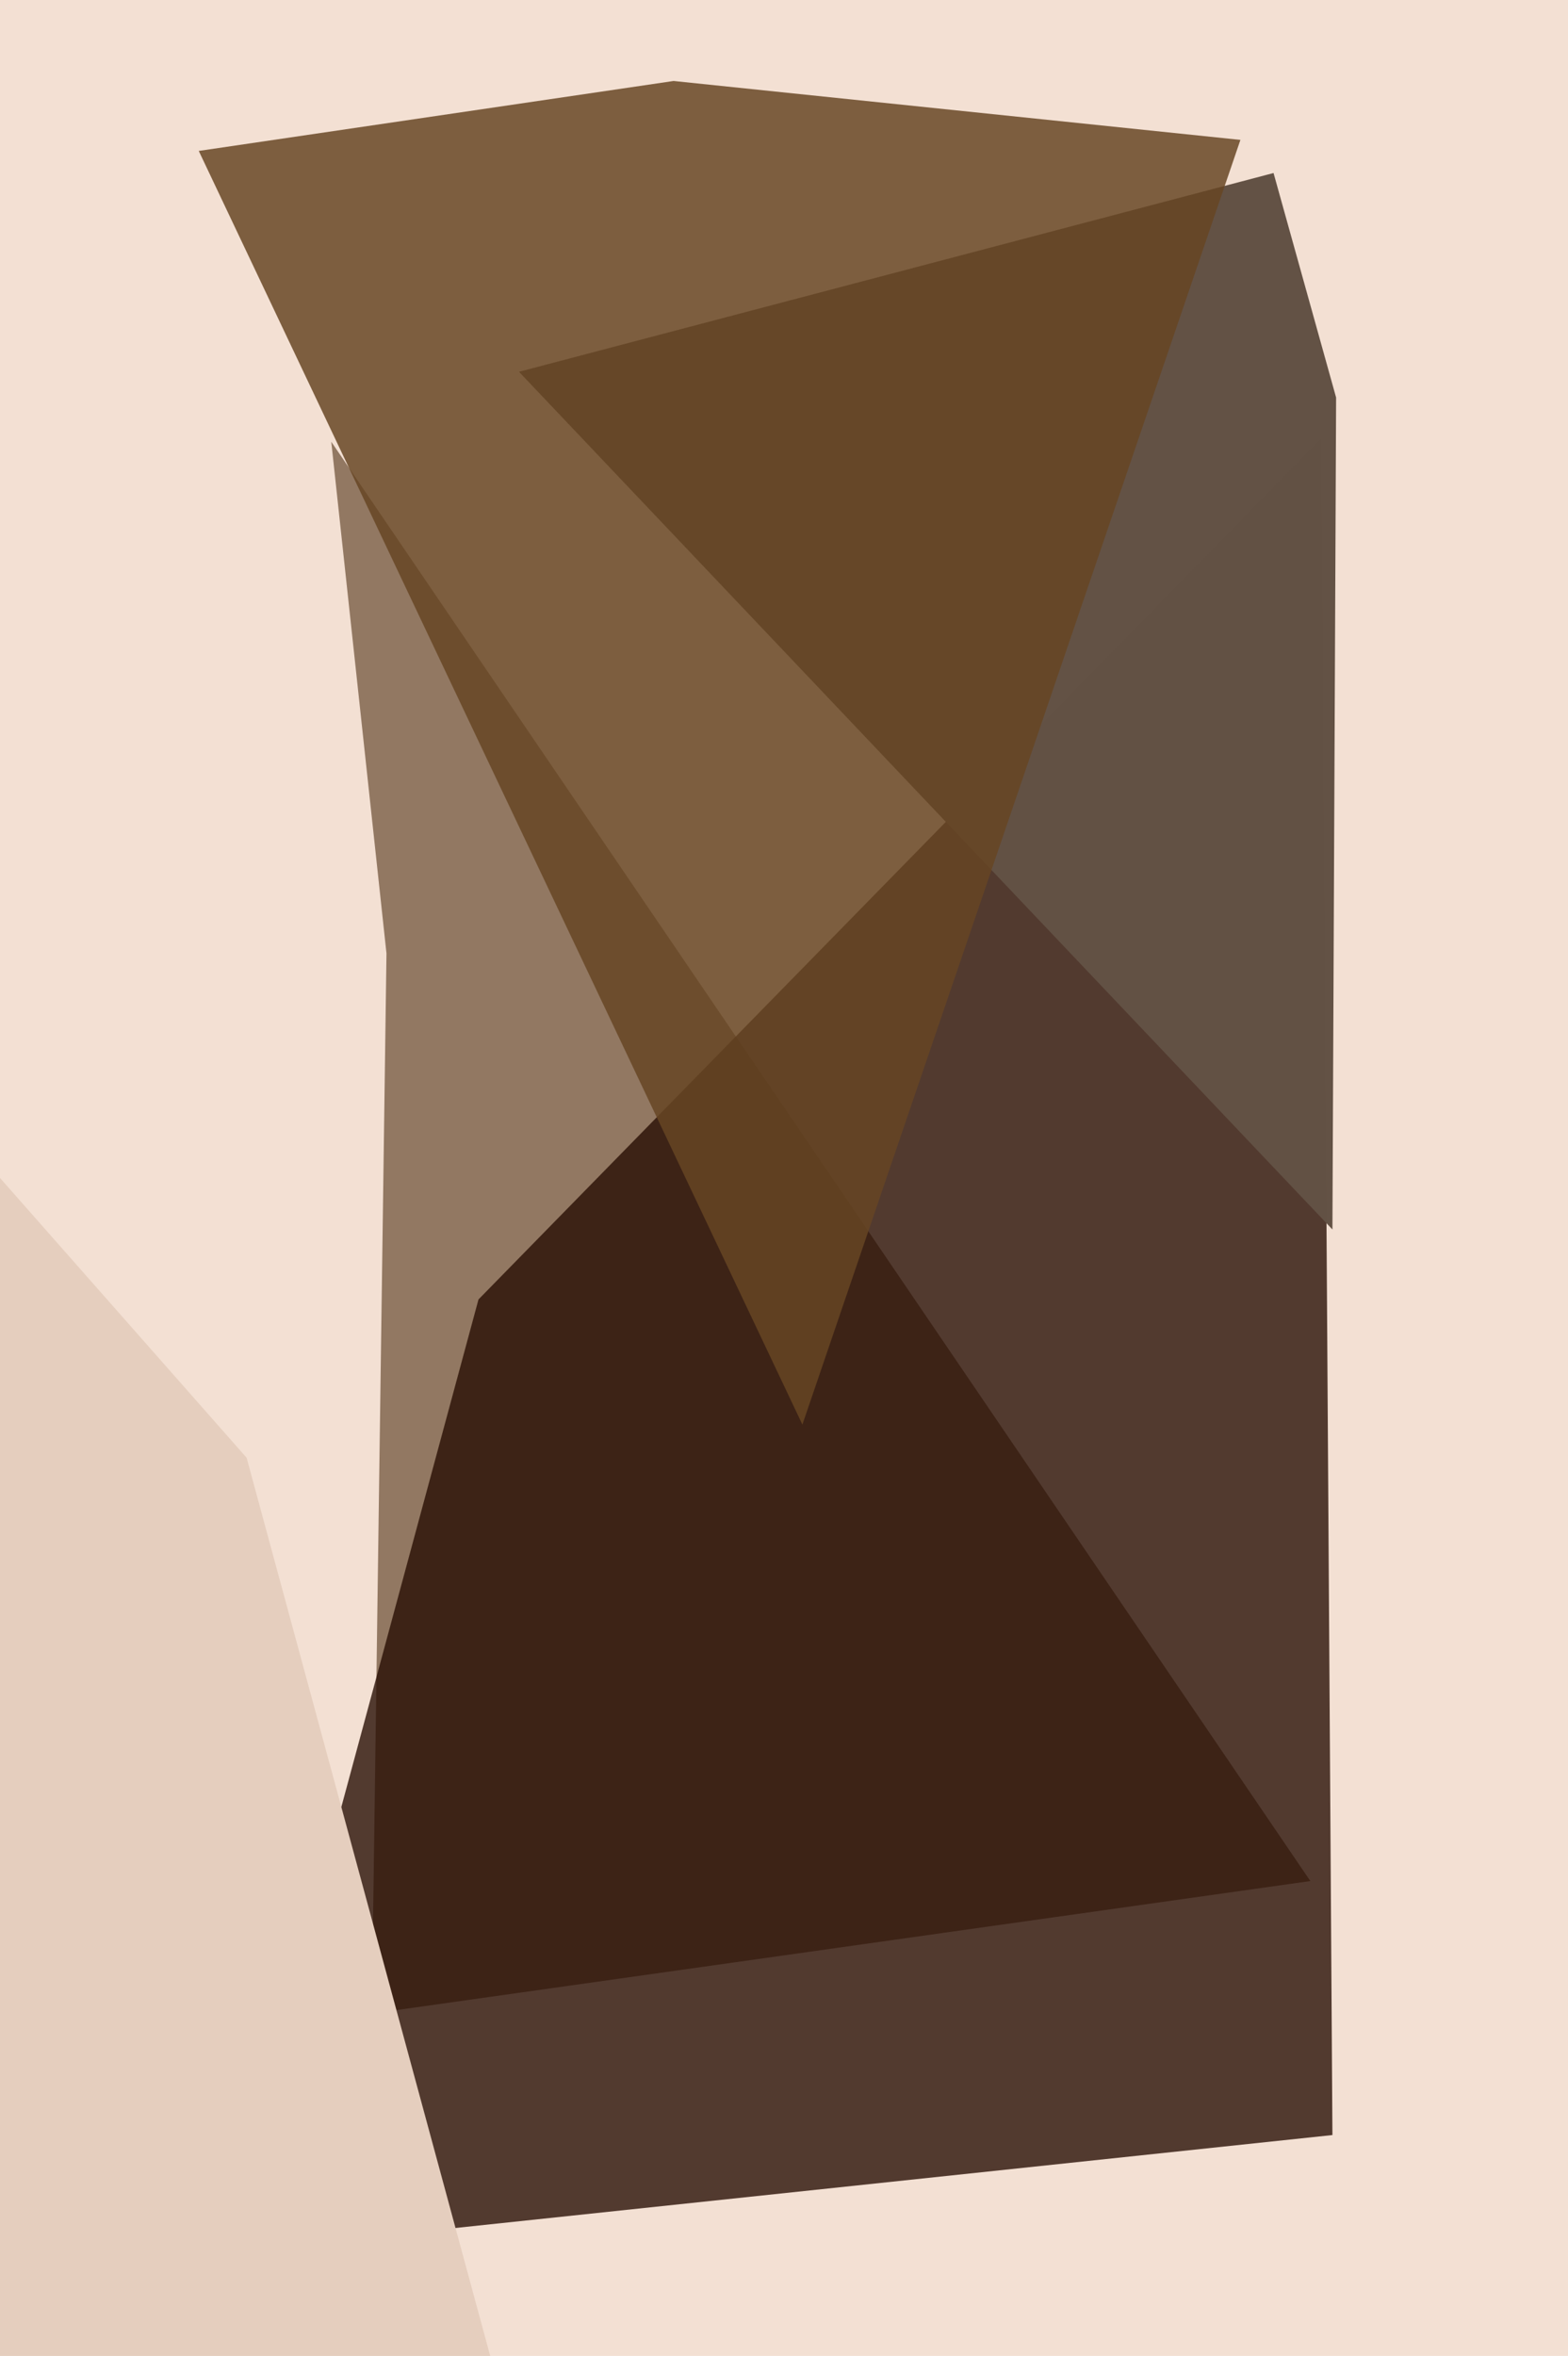
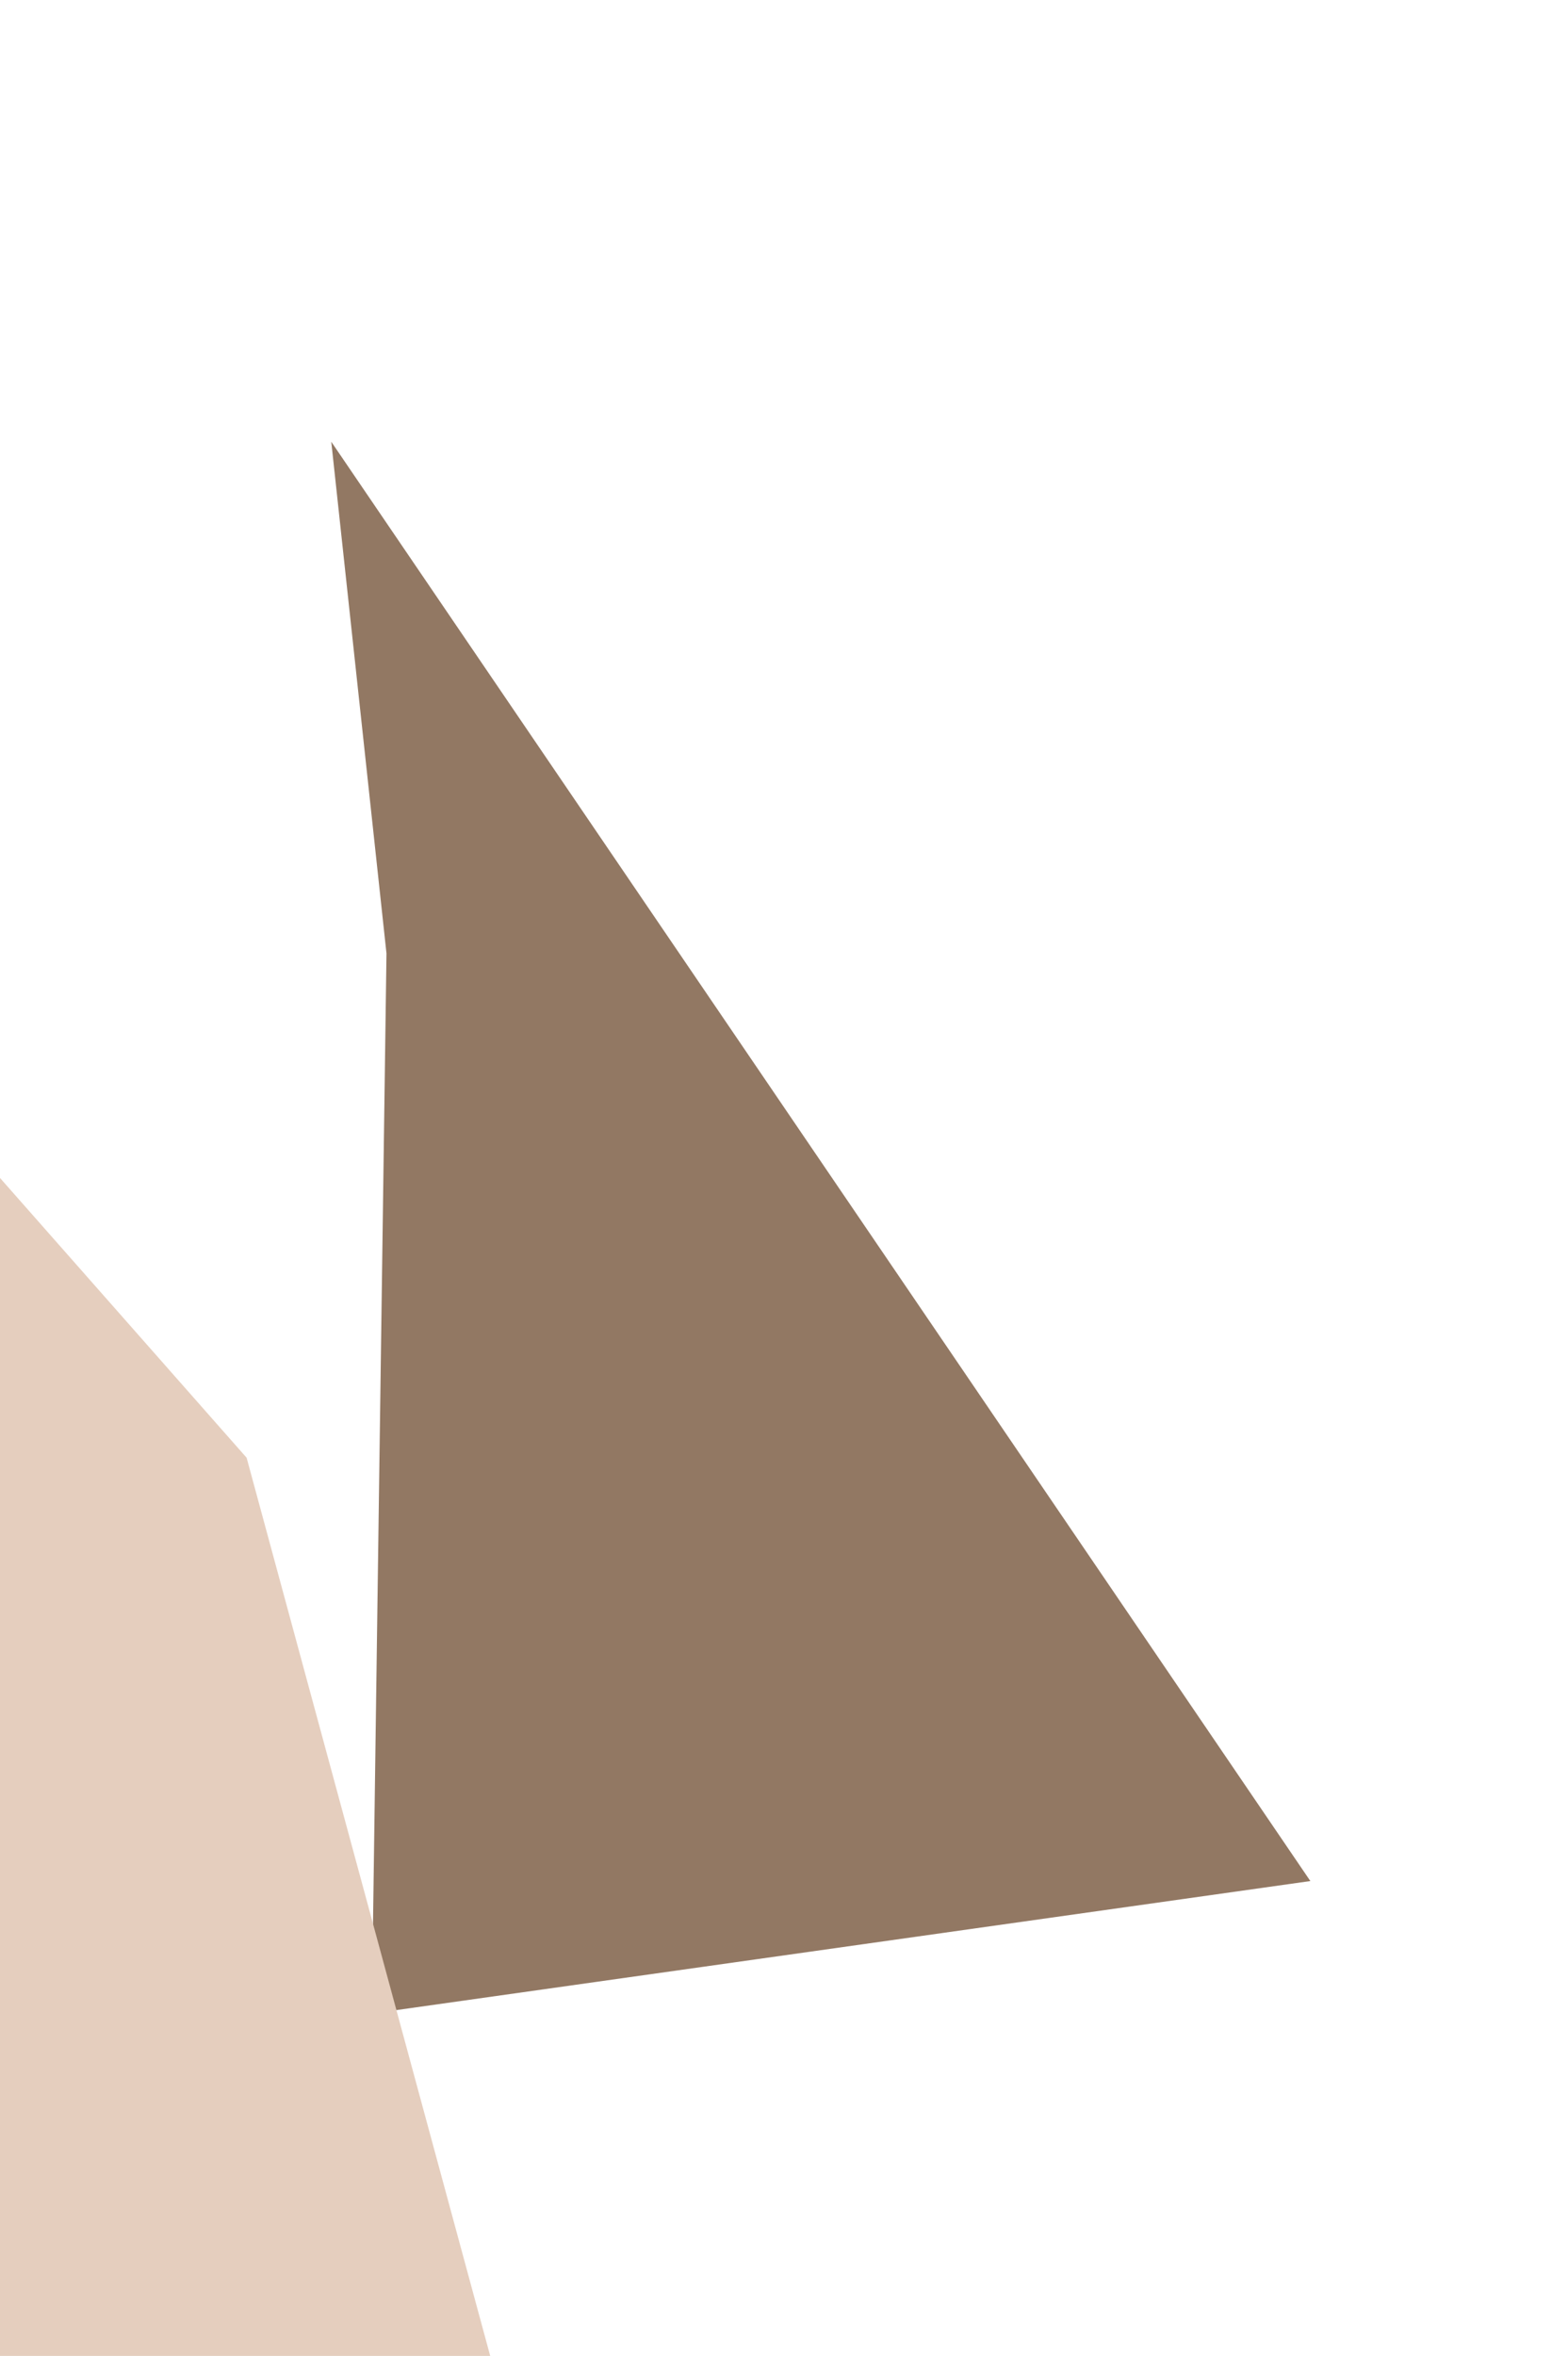
<svg xmlns="http://www.w3.org/2000/svg" width="426px" height="640px">
-   <rect width="426" height="640" fill="rgb(243,224,211)" />
  <polygon points="356,511 101,547 105,259 90,120" fill="rgba(144,118,97,0.984)" />
-   <polygon points="362,580 60,612 130,353 359,119" fill="rgba(37,11,0,0.776)" />
  <polygon points="166,761 -1159,-58 0,320 67,396" fill="rgba(229,206,190,1.0)" />
-   <polygon points="362,334 141,101 346,47 363,108" fill="rgba(99,82,69,0.996)" />
-   <polygon points="218,387 54,41 183,22 337,38" fill="rgba(103,70,35,0.839)" />
</svg>